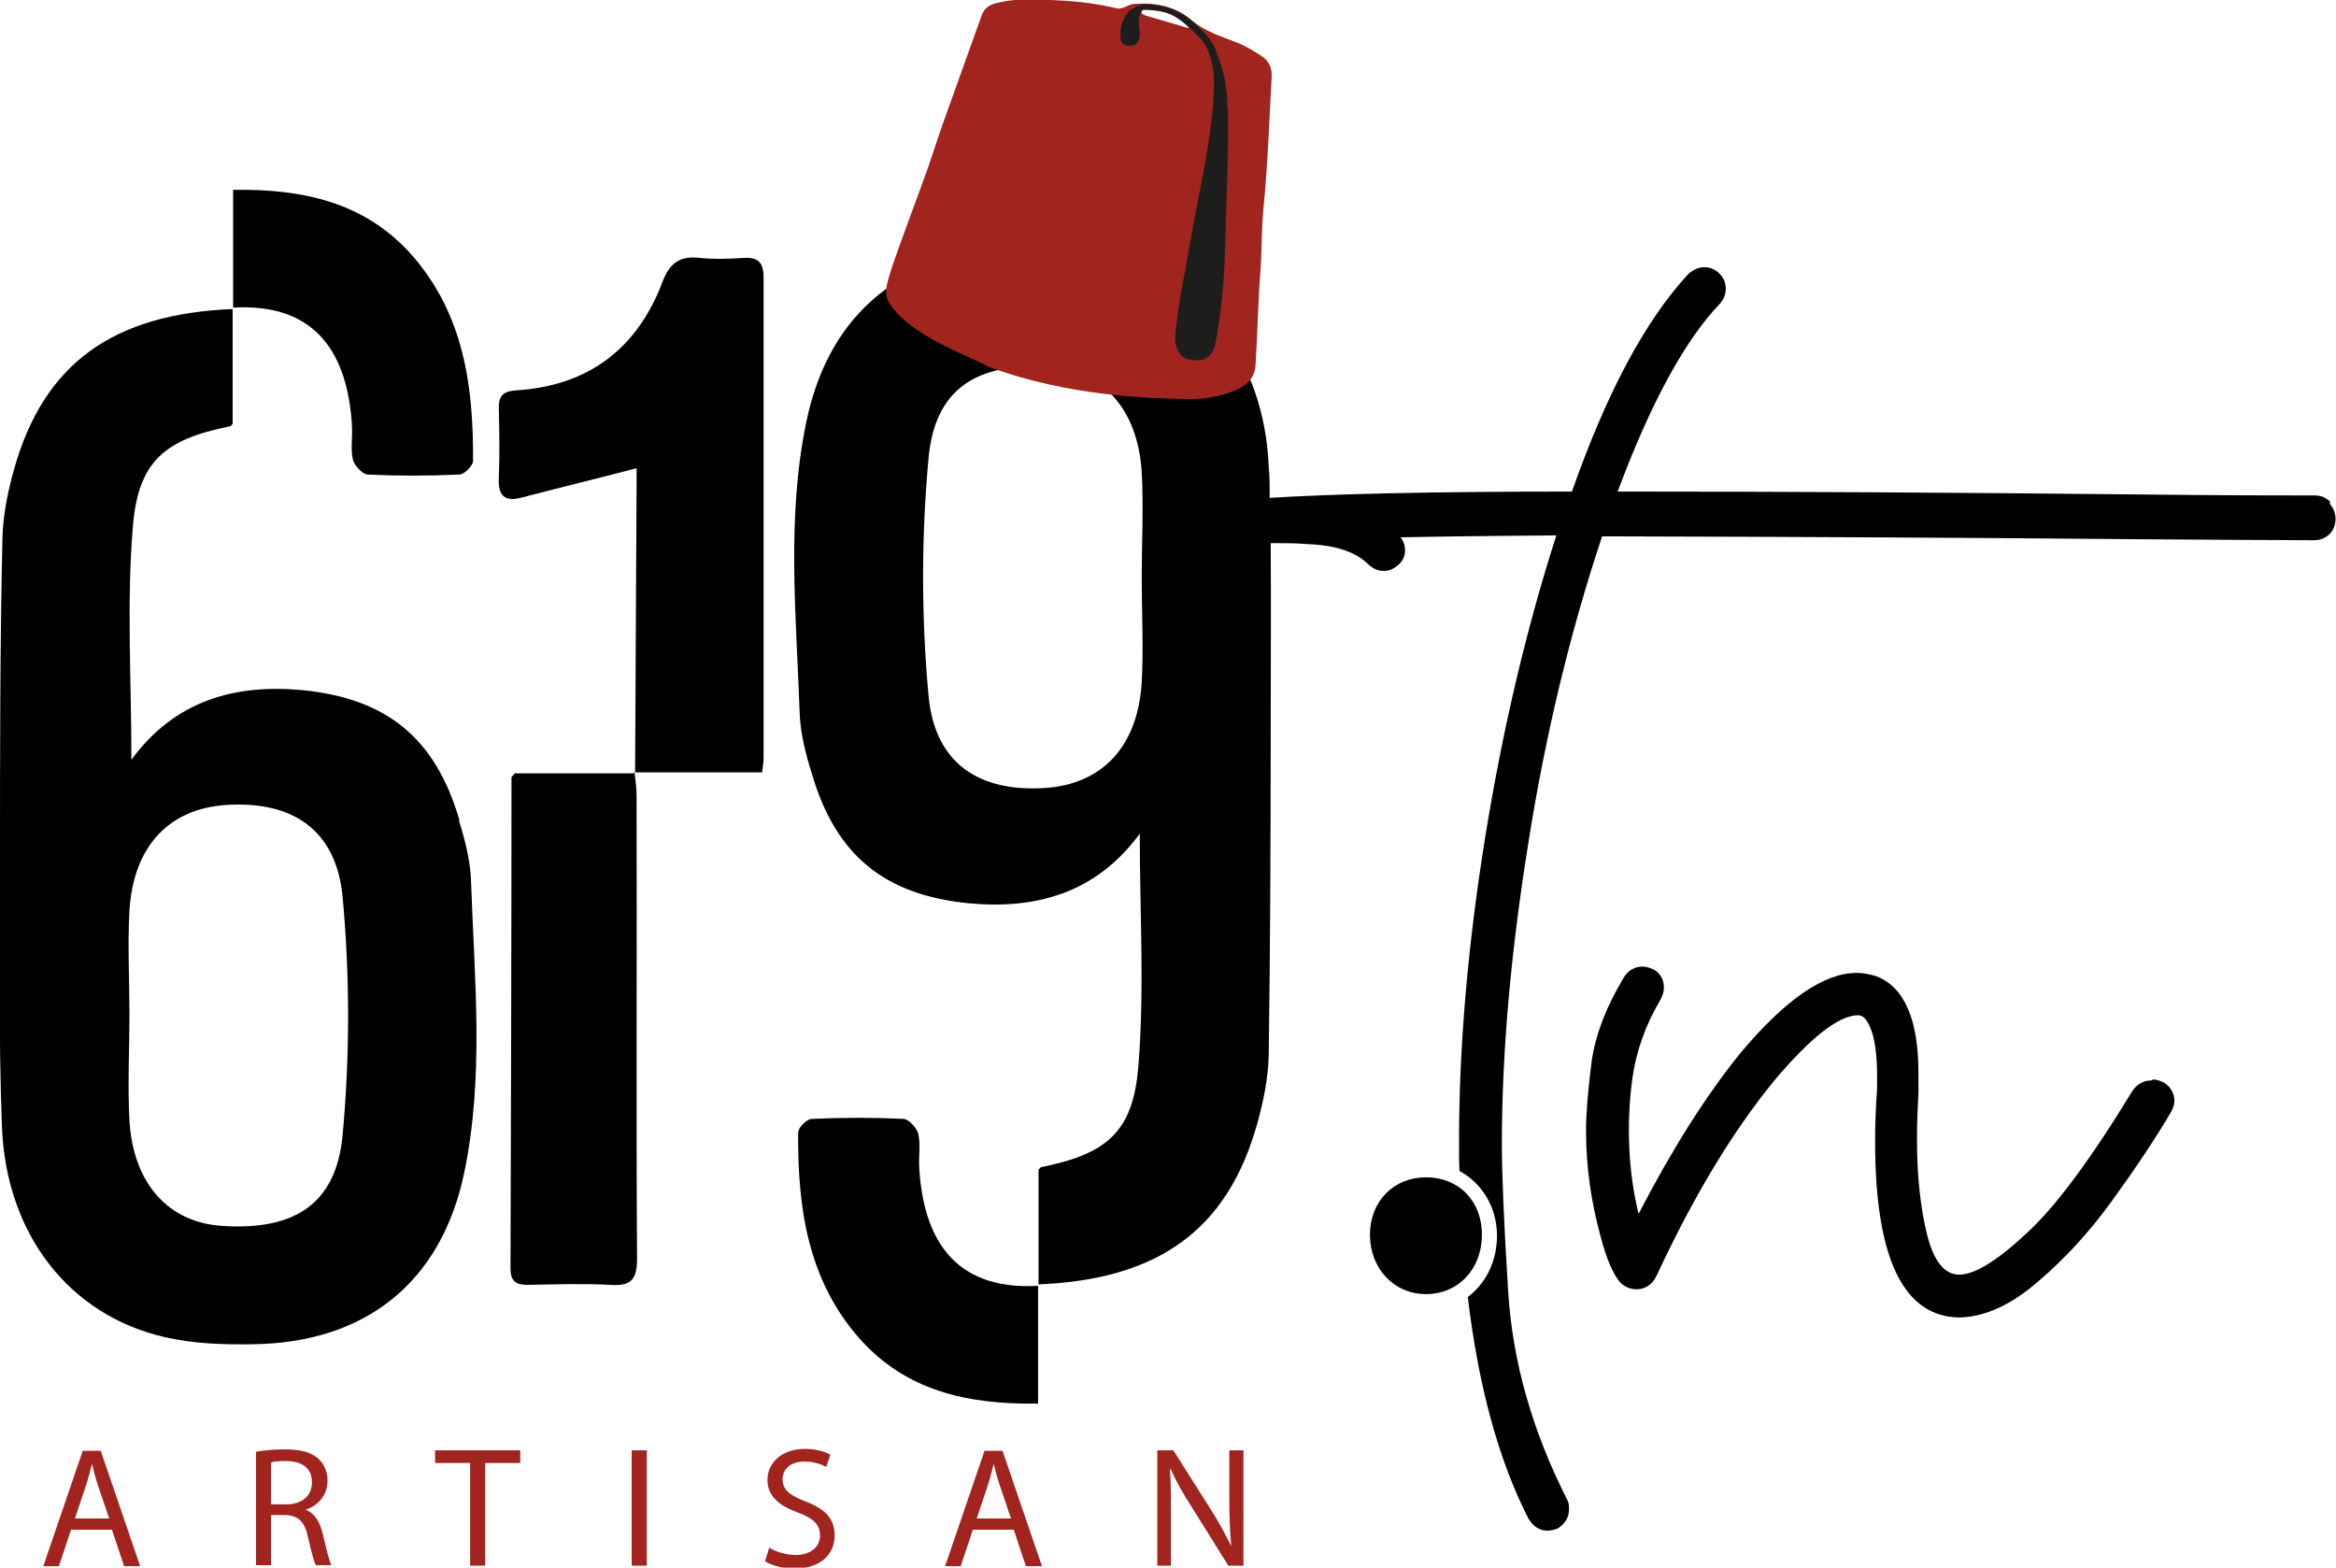
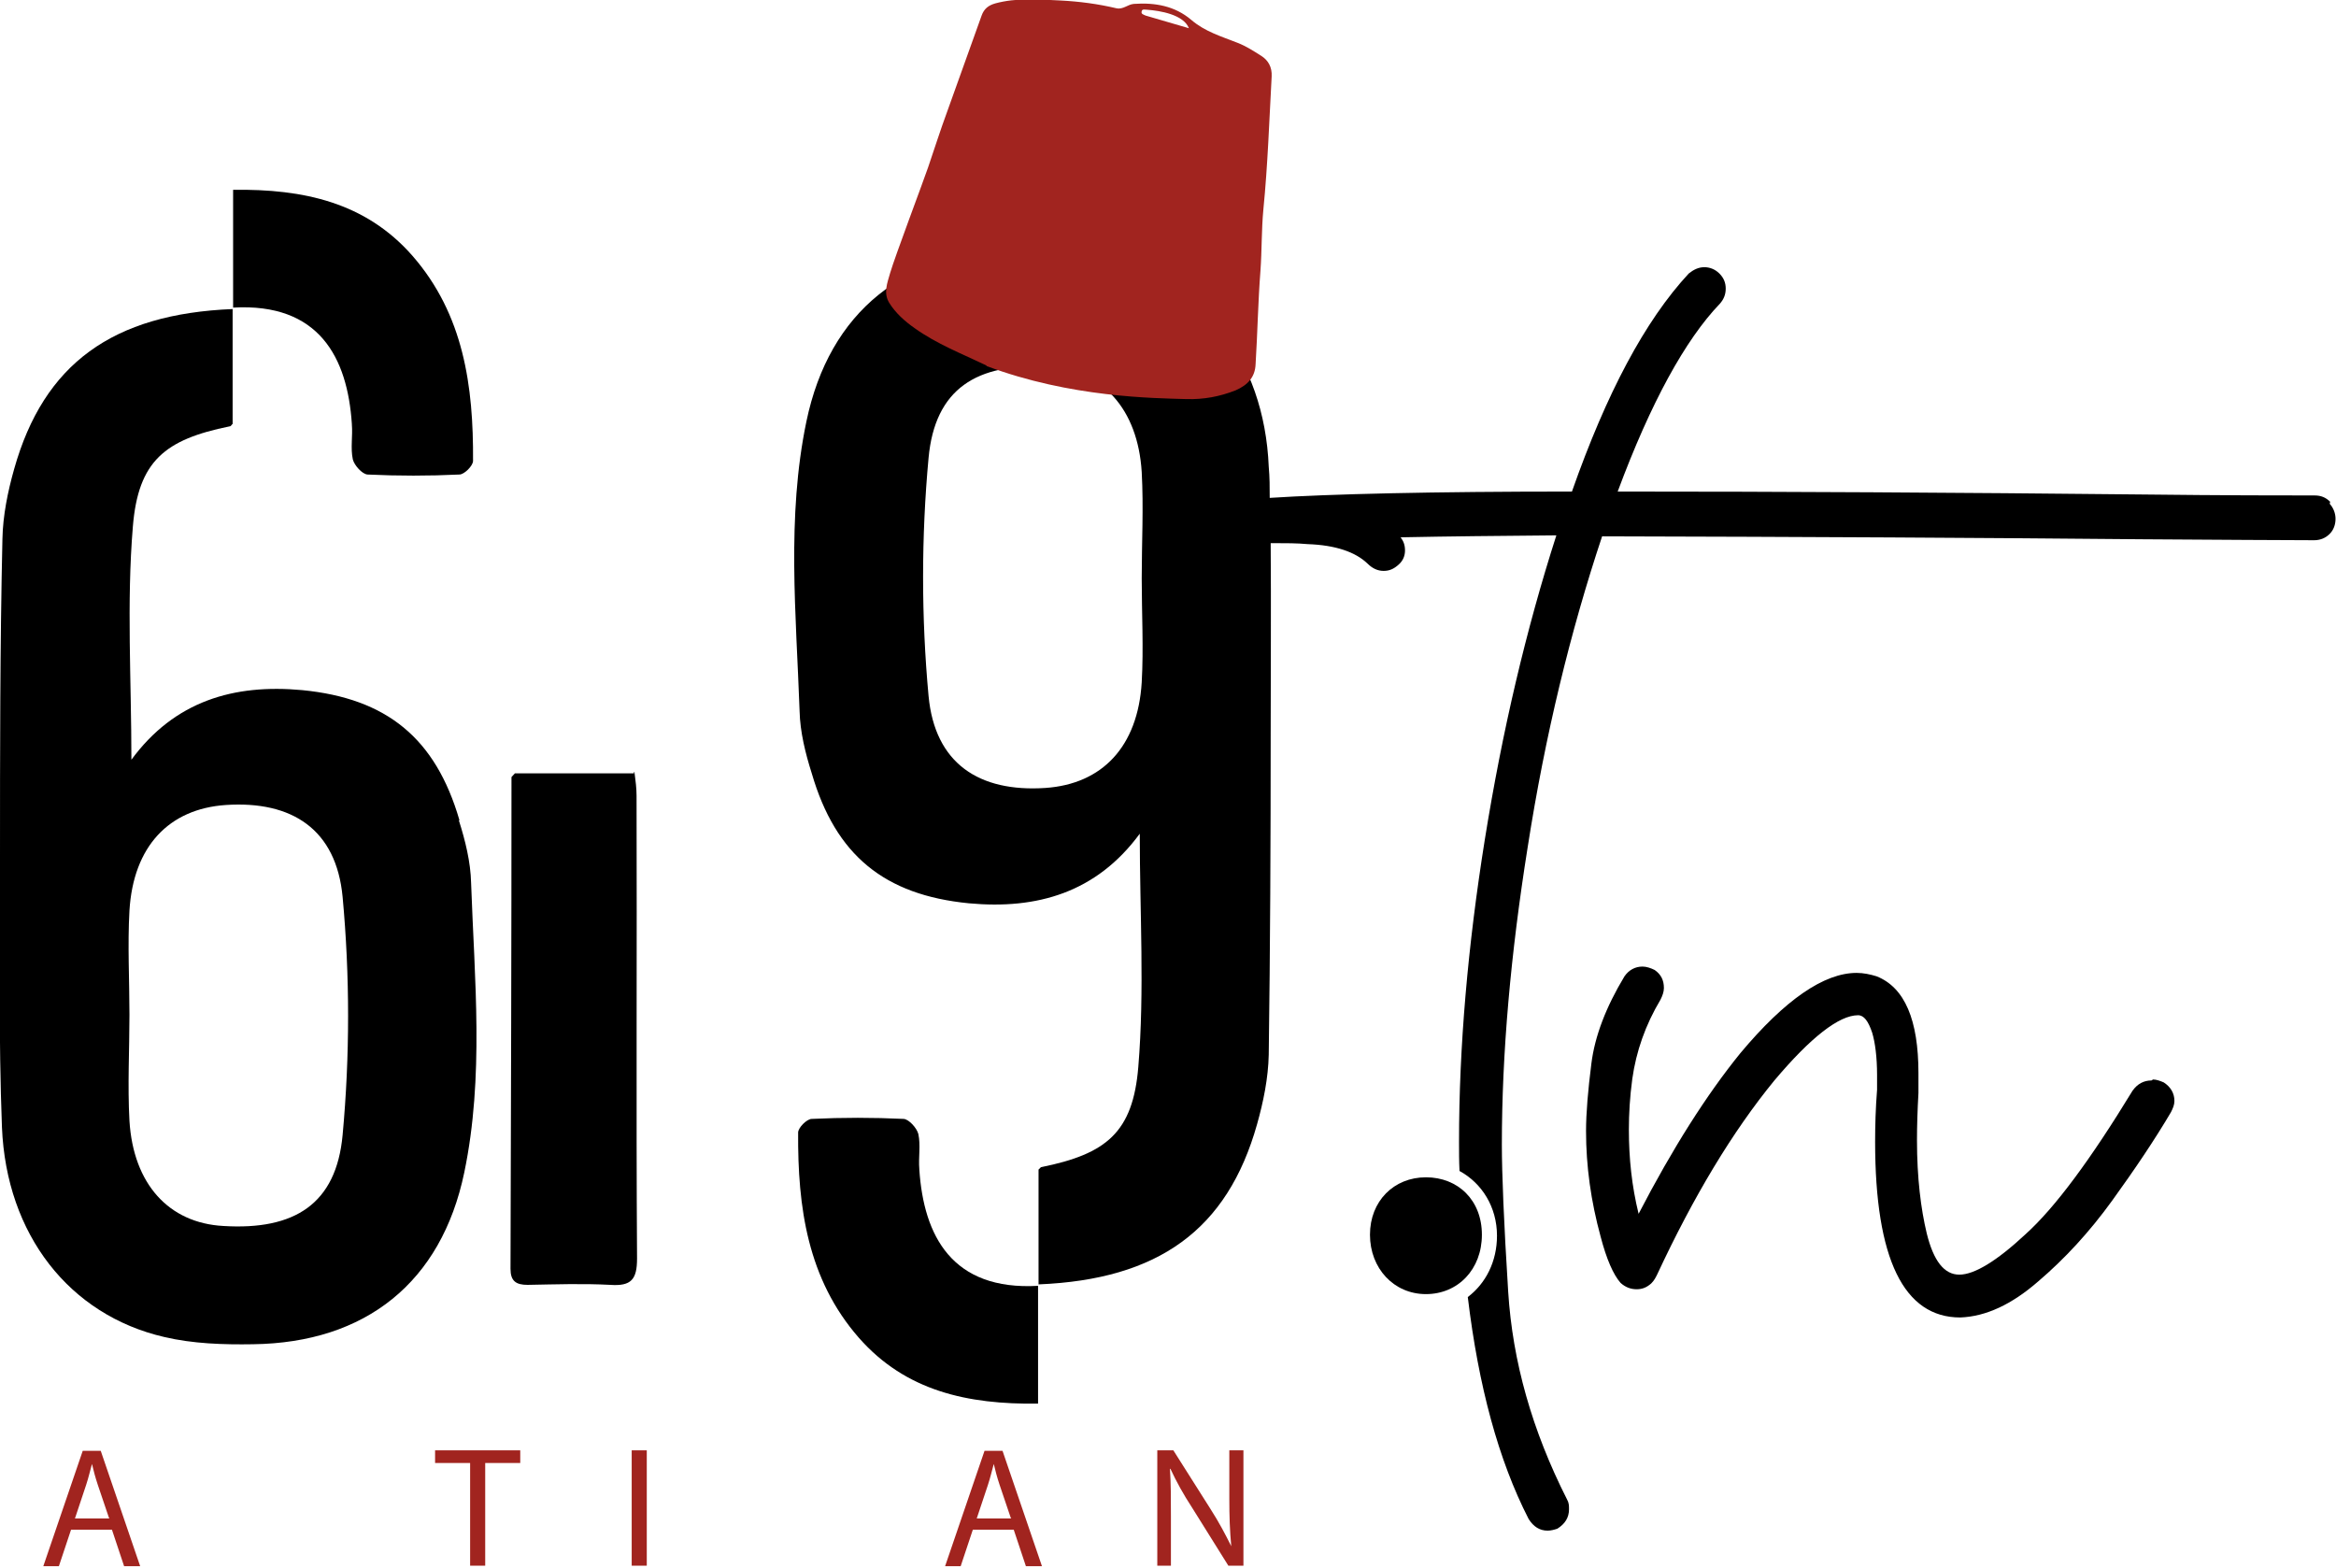
<svg xmlns="http://www.w3.org/2000/svg" id="Calque_1" data-name="Calque 1" viewBox="0 0 48 32.21">
  <defs>
    <style>
      .cls-1 {
        fill: #a1241f;
      }

      .cls-2 {
        fill: #1d1e1c;
      }
    </style>
  </defs>
  <g>
    <g>
      <path d="M21.34,26.41v-.02s-.01,0-.02,0h.02Z" />
-       <path d="M15.26,5.3c-.29,.02-.59,.03-.87,0-.42-.05-.63,.1-.78,.5-.52,1.37-1.53,2.13-3,2.22-.27,.02-.37,.11-.36,.38,.01,.47,.02,.94,0,1.41-.02,.38,.12,.51,.48,.41,.77-.2,1.55-.39,2.35-.6,0,.11,0,.25,0,.4-.01,1.95-.02,3.9-.03,5.85h2.61c.01-.11,.03-.19,.03-.27,0-3.3,0-6.6,0-9.9,0-.33-.13-.42-.43-.4Z" />
      <path d="M10.51,15.98c0,3.36-.01,6.72-.02,10.09,0,.25,.11,.33,.35,.33,.57-.01,1.13-.03,1.7,0,.43,.03,.55-.11,.55-.54-.02-3.17,0-6.34-.01-9.51,0-.15-.02-.31-.04-.46-.83,0-1.66,0-2.46,0-.05,.06-.07,.07-.07,.08Z" />
      <path d="M13.03,15.89h.01s0,0,0,0c0,0,0-.01,0-.02h-.02s0,.01,0,.02Z" />
      <path d="M18.89,24.02c-.02-.24,.03-.49-.02-.72-.03-.12-.19-.3-.3-.31-.63-.03-1.26-.03-1.89,0-.1,0-.28,.18-.28,.28-.01,1.53,.19,3.01,1.25,4.22,.96,1.09,2.23,1.37,3.68,1.35v-2.42c-1.77,.1-2.35-1.03-2.44-2.39Z" />
-       <path d="M21.34,26.41s-.02-.01-.02-.01h0s.01,.01,.02,.01Z" />
      <path d="M9.44,16.85c-.49-1.68-1.49-2.5-3.23-2.67-1.4-.13-2.62,.22-3.51,1.43,0-1.63-.1-3.22,.03-4.79,.11-1.35,.66-1.79,1.99-2.06,.03,0,.04-.04,.06-.05v-2.36c-2.46,.1-3.88,1.12-4.49,3.29-.13,.46-.23,.95-.24,1.43C0,13.27,0,15.47,0,17.67c0,1.83-.03,3.66,.04,5.49,.09,2.21,1.39,3.86,3.33,4.31,.59,.14,1.22,.16,1.83,.15,2.31-.03,3.87-1.27,4.34-3.53,.41-1.97,.21-3.96,.14-5.95-.01-.43-.12-.87-.25-1.28Zm-2.4,6.47c-.13,1.42-.99,1.96-2.45,1.87-1.12-.06-1.85-.86-1.93-2.16-.04-.73,0-1.46,0-2.18,0-.71-.04-1.43,0-2.14,.08-1.32,.81-2.09,1.98-2.17,1.36-.09,2.27,.5,2.4,1.89,.15,1.62,.15,3.27,0,4.89Z" />
      <path d="M4.77,6.33v.02s.01,0,.02,0h-.02Z" />
      <path d="M4.77,6.33s.02,.01,.02,.01h0s-.01-.01-.02-.01Z" />
      <path d="M7.23,8.72c.02,.24-.03,.49,.02,.72,.03,.12,.19,.3,.3,.31,.63,.03,1.26,.03,1.89,0,.1,0,.28-.18,.28-.28,.01-1.53-.19-3.01-1.25-4.22-.96-1.09-2.23-1.37-3.68-1.35v2.42c1.77-.1,2.35,1.03,2.44,2.39Z" />
      <path d="M47.88,10.31c-.09-.09-.19-.13-.32-.13-.66,0-1.84,0-3.55-.02-3.81-.04-7.4-.06-10.77-.06,.68-1.83,1.39-3.12,2.1-3.86,.08-.09,.12-.19,.12-.31s-.04-.22-.13-.31c-.09-.09-.2-.13-.31-.13-.12,0-.22,.05-.32,.13-.9,.97-1.69,2.46-2.4,4.48-2.89,0-4.96,.05-6.21,.13,0-.21,0-.43-.02-.64-.09-2.21-1.39-3.86-3.33-4.31-.59-.14-1.22-.16-1.83-.15-2.31,.03-3.87,1.27-4.34,3.53-.41,1.97-.21,3.96-.14,5.95,.01,.43,.12,.87,.25,1.28,.49,1.68,1.49,2.5,3.23,2.67,1.4,.13,2.62-.22,3.51-1.43,0,1.63,.1,3.22-.03,4.79-.11,1.35-.66,1.79-1.99,2.06-.02,0-.04,.04-.06,.05v2.36c2.46-.1,3.88-1.12,4.49-3.29,.13-.46,.23-.95,.24-1.43,.03-2.2,.04-4.4,.04-6.6,0-1.3,.01-2.61,0-3.91,.03,0,.06,0,.08,0,.23,0,.46,0,.68,.02,.57,.02,.98,.16,1.23,.4,.1,.1,.21,.15,.33,.15s.21-.04,.31-.13c.09-.08,.13-.18,.13-.29,0-.11-.03-.19-.09-.27,.97-.02,2.04-.03,3.2-.04-.62,1.93-1.11,4.01-1.47,6.25-.35,2.19-.53,4.26-.53,6.21,0,.21,0,.4,.01,.6,.46,.25,.77,.74,.77,1.33,0,.53-.23,.98-.6,1.26,.22,1.83,.63,3.35,1.25,4.56,.1,.16,.23,.24,.39,.24,.07,0,.14-.02,.2-.04,.16-.1,.24-.23,.24-.4,0-.07,0-.13-.04-.2-.72-1.42-1.12-2.84-1.21-4.27-.09-1.43-.13-2.44-.13-3.02,0-1.88,.18-3.91,.53-6.11,.36-2.31,.88-4.44,1.53-6.39,4.18,.01,7.88,.03,11.07,.06,1.71,.01,2.89,.02,3.56,.02,.12,0,.23-.04,.32-.13,.08-.08,.12-.19,.12-.31,0-.11-.04-.22-.12-.31Zm-24.42,3.71c-.08,1.32-.81,2.09-1.98,2.17-1.36,.09-2.27-.5-2.4-1.89-.15-1.62-.15-3.27,0-4.89,.13-1.42,.99-1.96,2.45-1.87,1.12,.06,1.85,.86,1.93,2.16,.04,.73,0,1.46,0,2.18,0,.71,.04,1.43,0,2.14Z" />
      <path d="M44.21,22.2c-.16,0-.29,.07-.39,.21-.86,1.41-1.59,2.4-2.2,2.95-.59,.55-1.05,.83-1.36,.83s-.53-.28-.67-.85c-.12-.5-.2-1.14-.2-1.91,0-.29,.01-.62,.03-.97v-.41c0-1.09-.28-1.76-.86-1.99-.13-.04-.27-.07-.41-.07-.67,0-1.47,.55-2.39,1.65-.69,.85-1.39,1.95-2.09,3.3-.14-.57-.2-1.14-.2-1.73,0-.32,.02-.67,.07-1.04,.08-.57,.27-1.11,.58-1.63,.04-.08,.07-.16,.07-.24,0-.16-.06-.28-.19-.37-.08-.04-.17-.07-.25-.07-.15,0-.28,.07-.37,.2-.38,.63-.61,1.23-.68,1.79-.07,.55-.11,1.02-.11,1.39,0,.72,.1,1.44,.3,2.17,.12,.46,.26,.78,.41,.95,.1,.09,.21,.13,.33,.13s.21-.04,.3-.12c.06-.06,.09-.12,.12-.18,.75-1.61,1.55-2.94,2.41-3.99,.75-.89,1.33-1.34,1.72-1.34,.12,0,.21,.12,.29,.36,.06,.2,.1,.5,.1,.87v.3c-.03,.38-.04,.74-.04,1.07,0,2.41,.59,3.61,1.75,3.61,.53-.02,1.06-.27,1.6-.74,.54-.46,1.05-1.01,1.52-1.66,.47-.65,.88-1.26,1.21-1.82,.04-.08,.07-.15,.07-.23,0-.16-.08-.29-.22-.38-.07-.03-.15-.06-.22-.06Z" />
      <path d="M29.3,24.19c-.66,0-1.15,.49-1.15,1.18s.49,1.22,1.15,1.22,1.15-.51,1.15-1.22-.49-1.18-1.15-1.18Z" />
    </g>
    <g>
      <path class="cls-1" d="M20.27,7.51c-.5-.24-1.02-.44-1.48-.77-.2-.14-.39-.31-.52-.52-.12-.2-.04-.4,.02-.61,.1-.34,.67-1.85,.78-2.17,.13-.38,.25-.76,.39-1.14,.24-.66,.47-1.32,.71-1.98,.05-.14,.14-.21,.28-.25,.44-.12,.89-.08,1.34-.06,.39,.02,.77,.07,1.15,.16,.14,.03,.23-.08,.36-.09,.43-.03,.84,.04,1.18,.33,.28,.24,.62,.34,.95,.47,.18,.07,.33,.17,.49,.27,.14,.09,.22,.23,.21,.42-.05,.91-.08,1.82-.17,2.73-.04,.42-.03,.84-.06,1.26-.05,.64-.06,1.28-.1,1.92-.01,.27-.16,.43-.41,.54-.33,.13-.66,.19-1.01,.18-.67-.02-2.38-.03-4.11-.68ZM24.43,.58h0c-.11-.28-.59-.36-.86-.38-.04,0-.1-.02-.11,.03-.02,.06,.04,.07,.08,.09,.21,.06,.68,.2,.89,.26Z" />
-       <path class="cls-2" d="M25.22,2.21c0-.31-.04-.61-.14-.9-.04-.11-.08-.29-.19-.46-.11-.16-.27-.3-.34-.37-.16-.15-.42-.33-.82-.38-.2-.03-.31-.01-.42,.06-.06,.02-.11,.06-.14,.1-.02,.03-.04,.05-.05,.08-.07,.11-.1,.25-.1,.35,0,.07,0,.13,.03,.18h0s0,0,0,0c.03,.04,.07,.06,.13,.07,.16,.02,.25-.07,.24-.27,0-.06-.02-.14-.02-.22h0s0-.25,.12-.25c.45,0,.66,.08,1.19,.64,.22,.32,.25,.69,.23,1.07-.05,1.03-.31,2.03-.48,3.05-.11,.65-.26,1.29-.31,1.94-.02,.22,.09,.44,.25,.48,.36,.08,.53-.04,.59-.4,.1-.57,.16-1.16,.18-1.74,.02-1.01,.08-2.02,.06-3.03Z" />
    </g>
  </g>
  <g>
    <path class="cls-1" d="M1.46,31.43l-.25,.75h-.32l.81-2.37h.37l.81,2.37h-.33l-.25-.75h-.84Zm.78-.24l-.23-.68c-.05-.15-.09-.3-.12-.43h0c-.04,.14-.07,.28-.12,.43l-.23,.69h.71Z" />
-     <path class="cls-1" d="M5.26,29.83c.15-.03,.38-.05,.59-.05,.33,0,.54,.06,.69,.19,.12,.11,.19,.27,.19,.45,0,.31-.2,.52-.45,.6h0c.18,.07,.29,.24,.35,.49,.08,.33,.13,.56,.18,.65h-.32c-.04-.07-.09-.27-.16-.57-.07-.33-.2-.45-.47-.46h-.29v1.03h-.31v-2.34Zm.31,1.08h.31c.33,0,.53-.18,.53-.45,0-.31-.22-.44-.54-.44-.15,0-.25,.01-.3,.03v.86Z" />
    <path class="cls-1" d="M9.66,30.06h-.72v-.26h1.75v.26h-.72v2.11h-.31v-2.11Z" />
    <path class="cls-1" d="M13.29,29.8v2.37h-.31v-2.37h.31Z" />
-     <path class="cls-1" d="M15.8,31.8c.14,.08,.34,.15,.55,.15,.31,0,.5-.17,.5-.4,0-.22-.13-.35-.45-.47-.39-.14-.63-.34-.63-.67,0-.37,.31-.64,.77-.64,.24,0,.42,.06,.52,.12l-.08,.25c-.08-.04-.24-.11-.45-.11-.32,0-.45,.19-.45,.36,0,.22,.14,.33,.47,.46,.4,.15,.6,.35,.6,.7,0,.37-.27,.68-.83,.68-.23,0-.48-.07-.6-.15l.08-.26Z" />
    <path class="cls-1" d="M19.99,31.43l-.25,.75h-.32l.81-2.37h.37l.81,2.37h-.33l-.25-.75h-.84Zm.78-.24l-.23-.68c-.05-.15-.09-.3-.12-.43h0c-.04,.14-.07,.28-.12,.43l-.23,.69h.71Z" />
    <path class="cls-1" d="M23.78,32.17v-2.37h.33l.76,1.2c.18,.28,.31,.53,.43,.77h0c-.03-.32-.04-.61-.04-.98v-.99h.29v2.37h-.31l-.75-1.2c-.17-.26-.32-.53-.44-.79h-.01c.02,.3,.02,.59,.02,.98v1.01h-.29Z" />
  </g>
</svg>